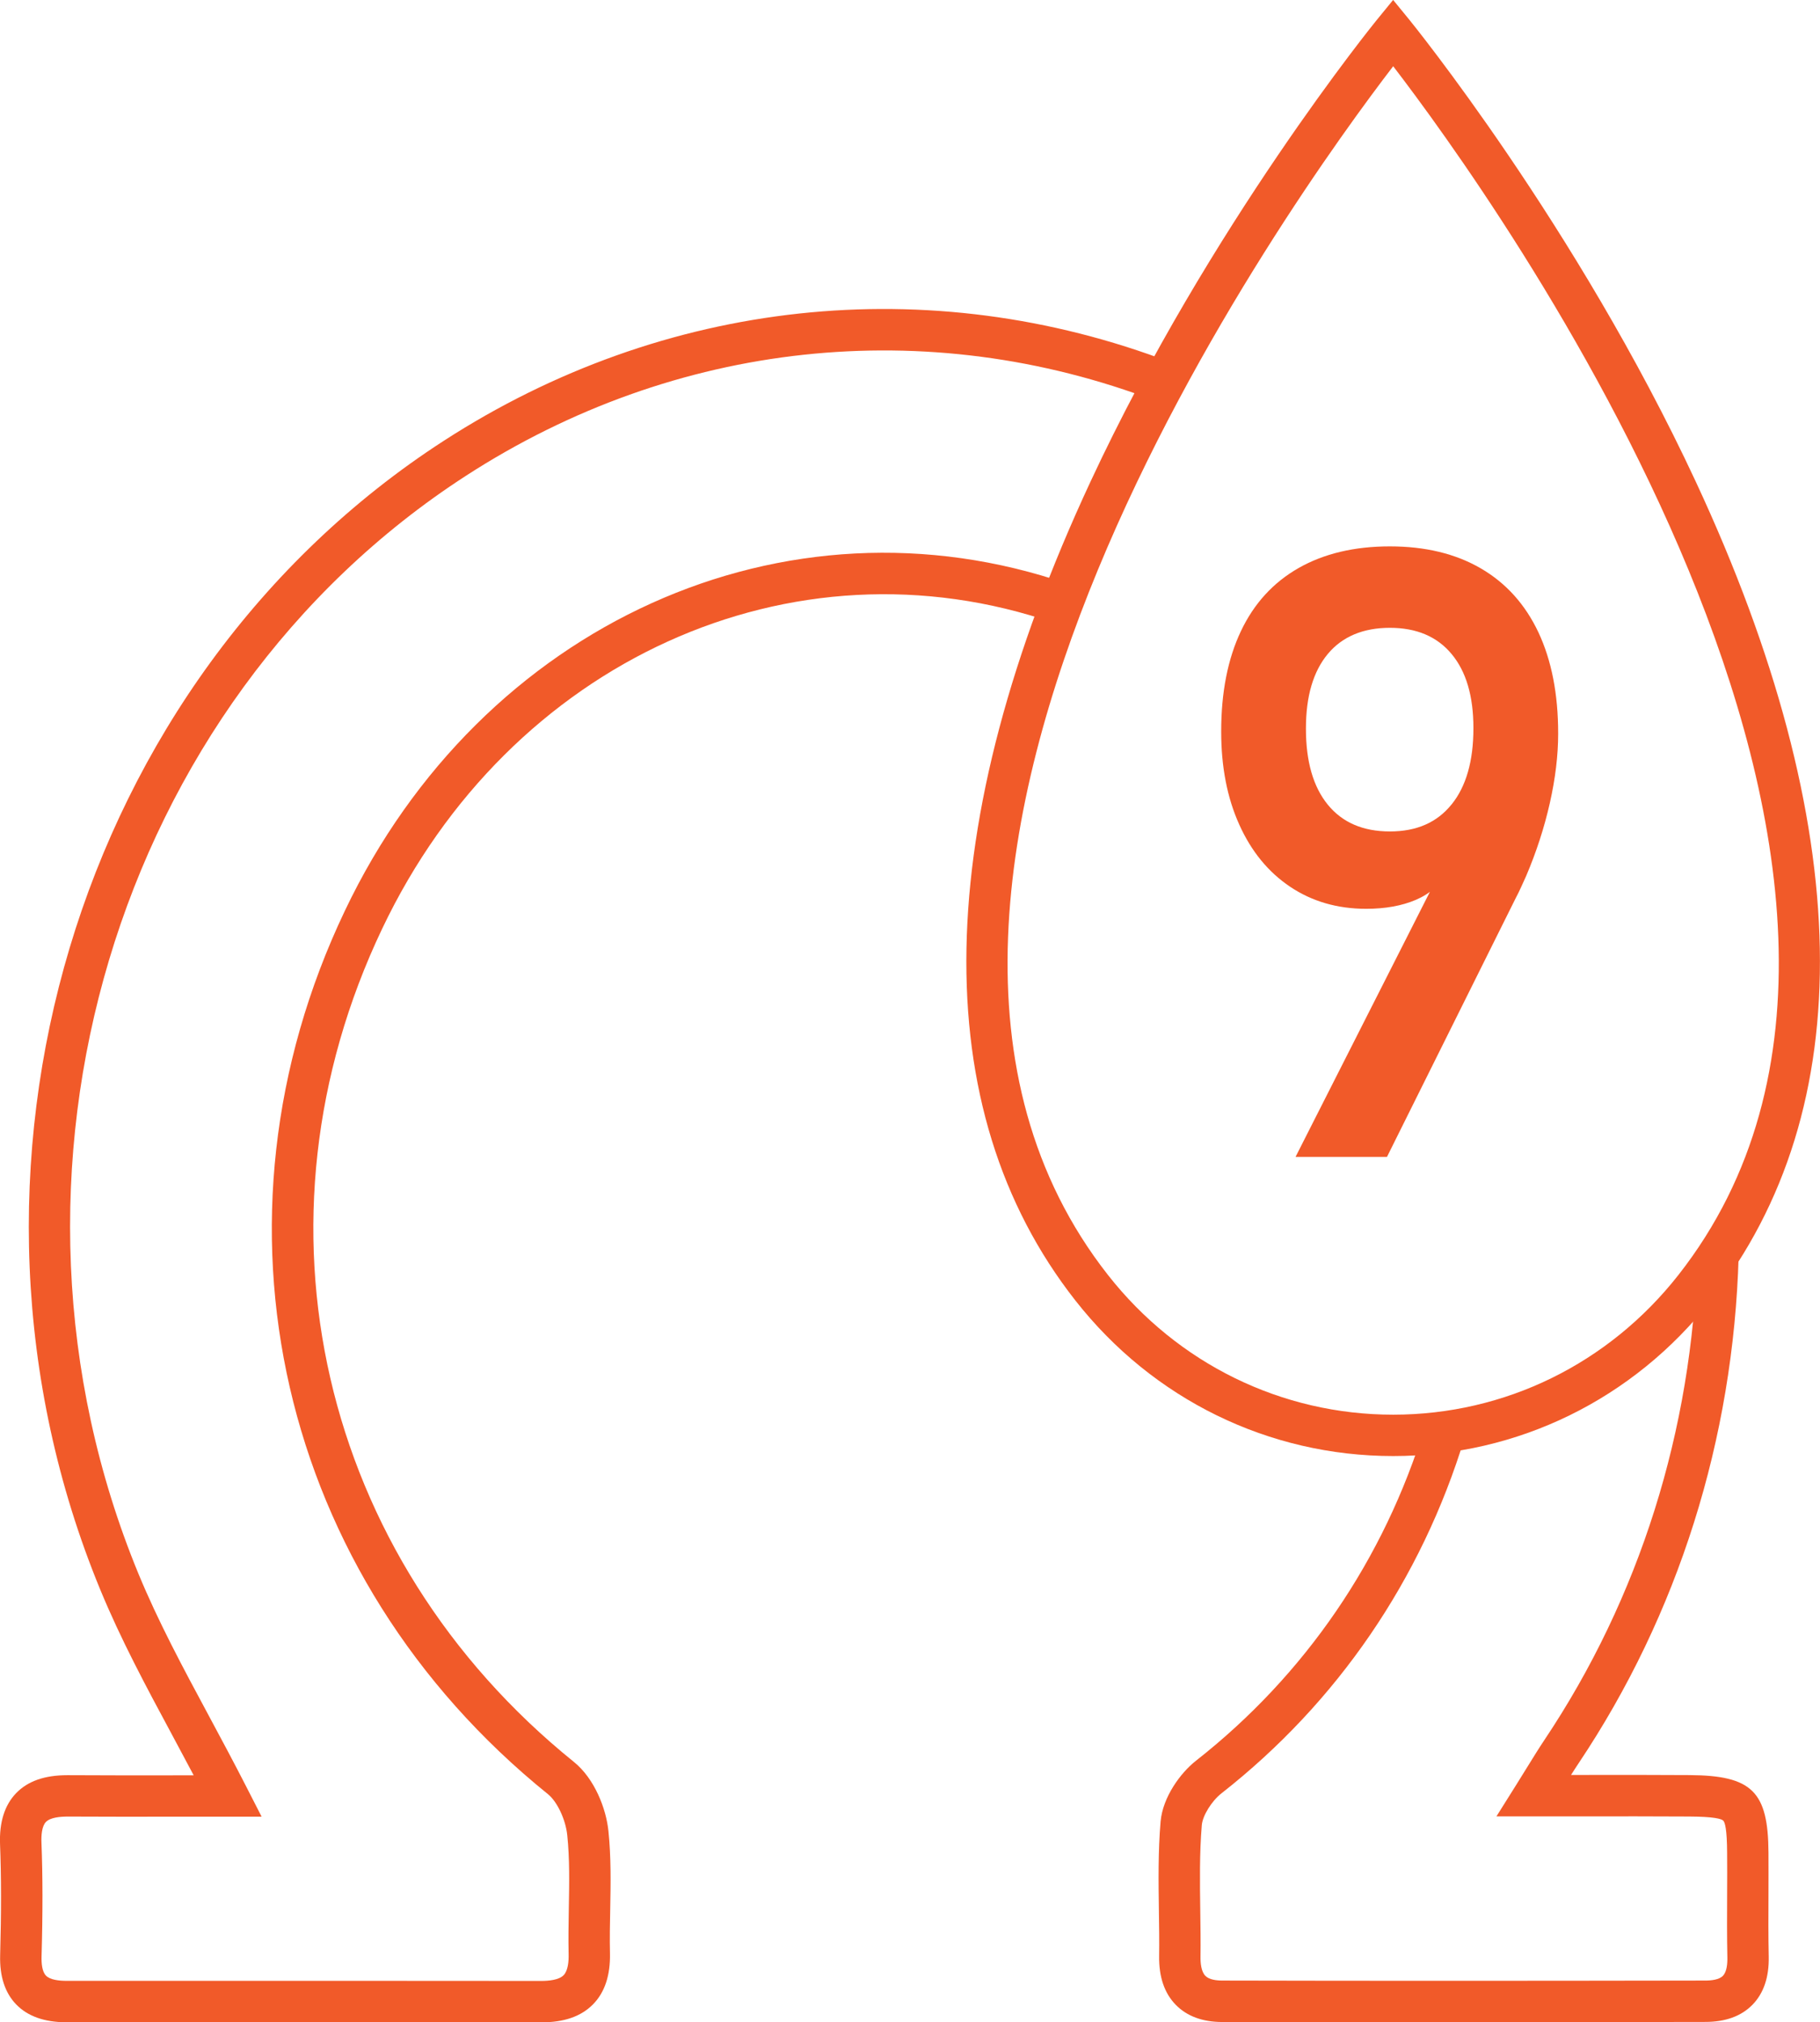
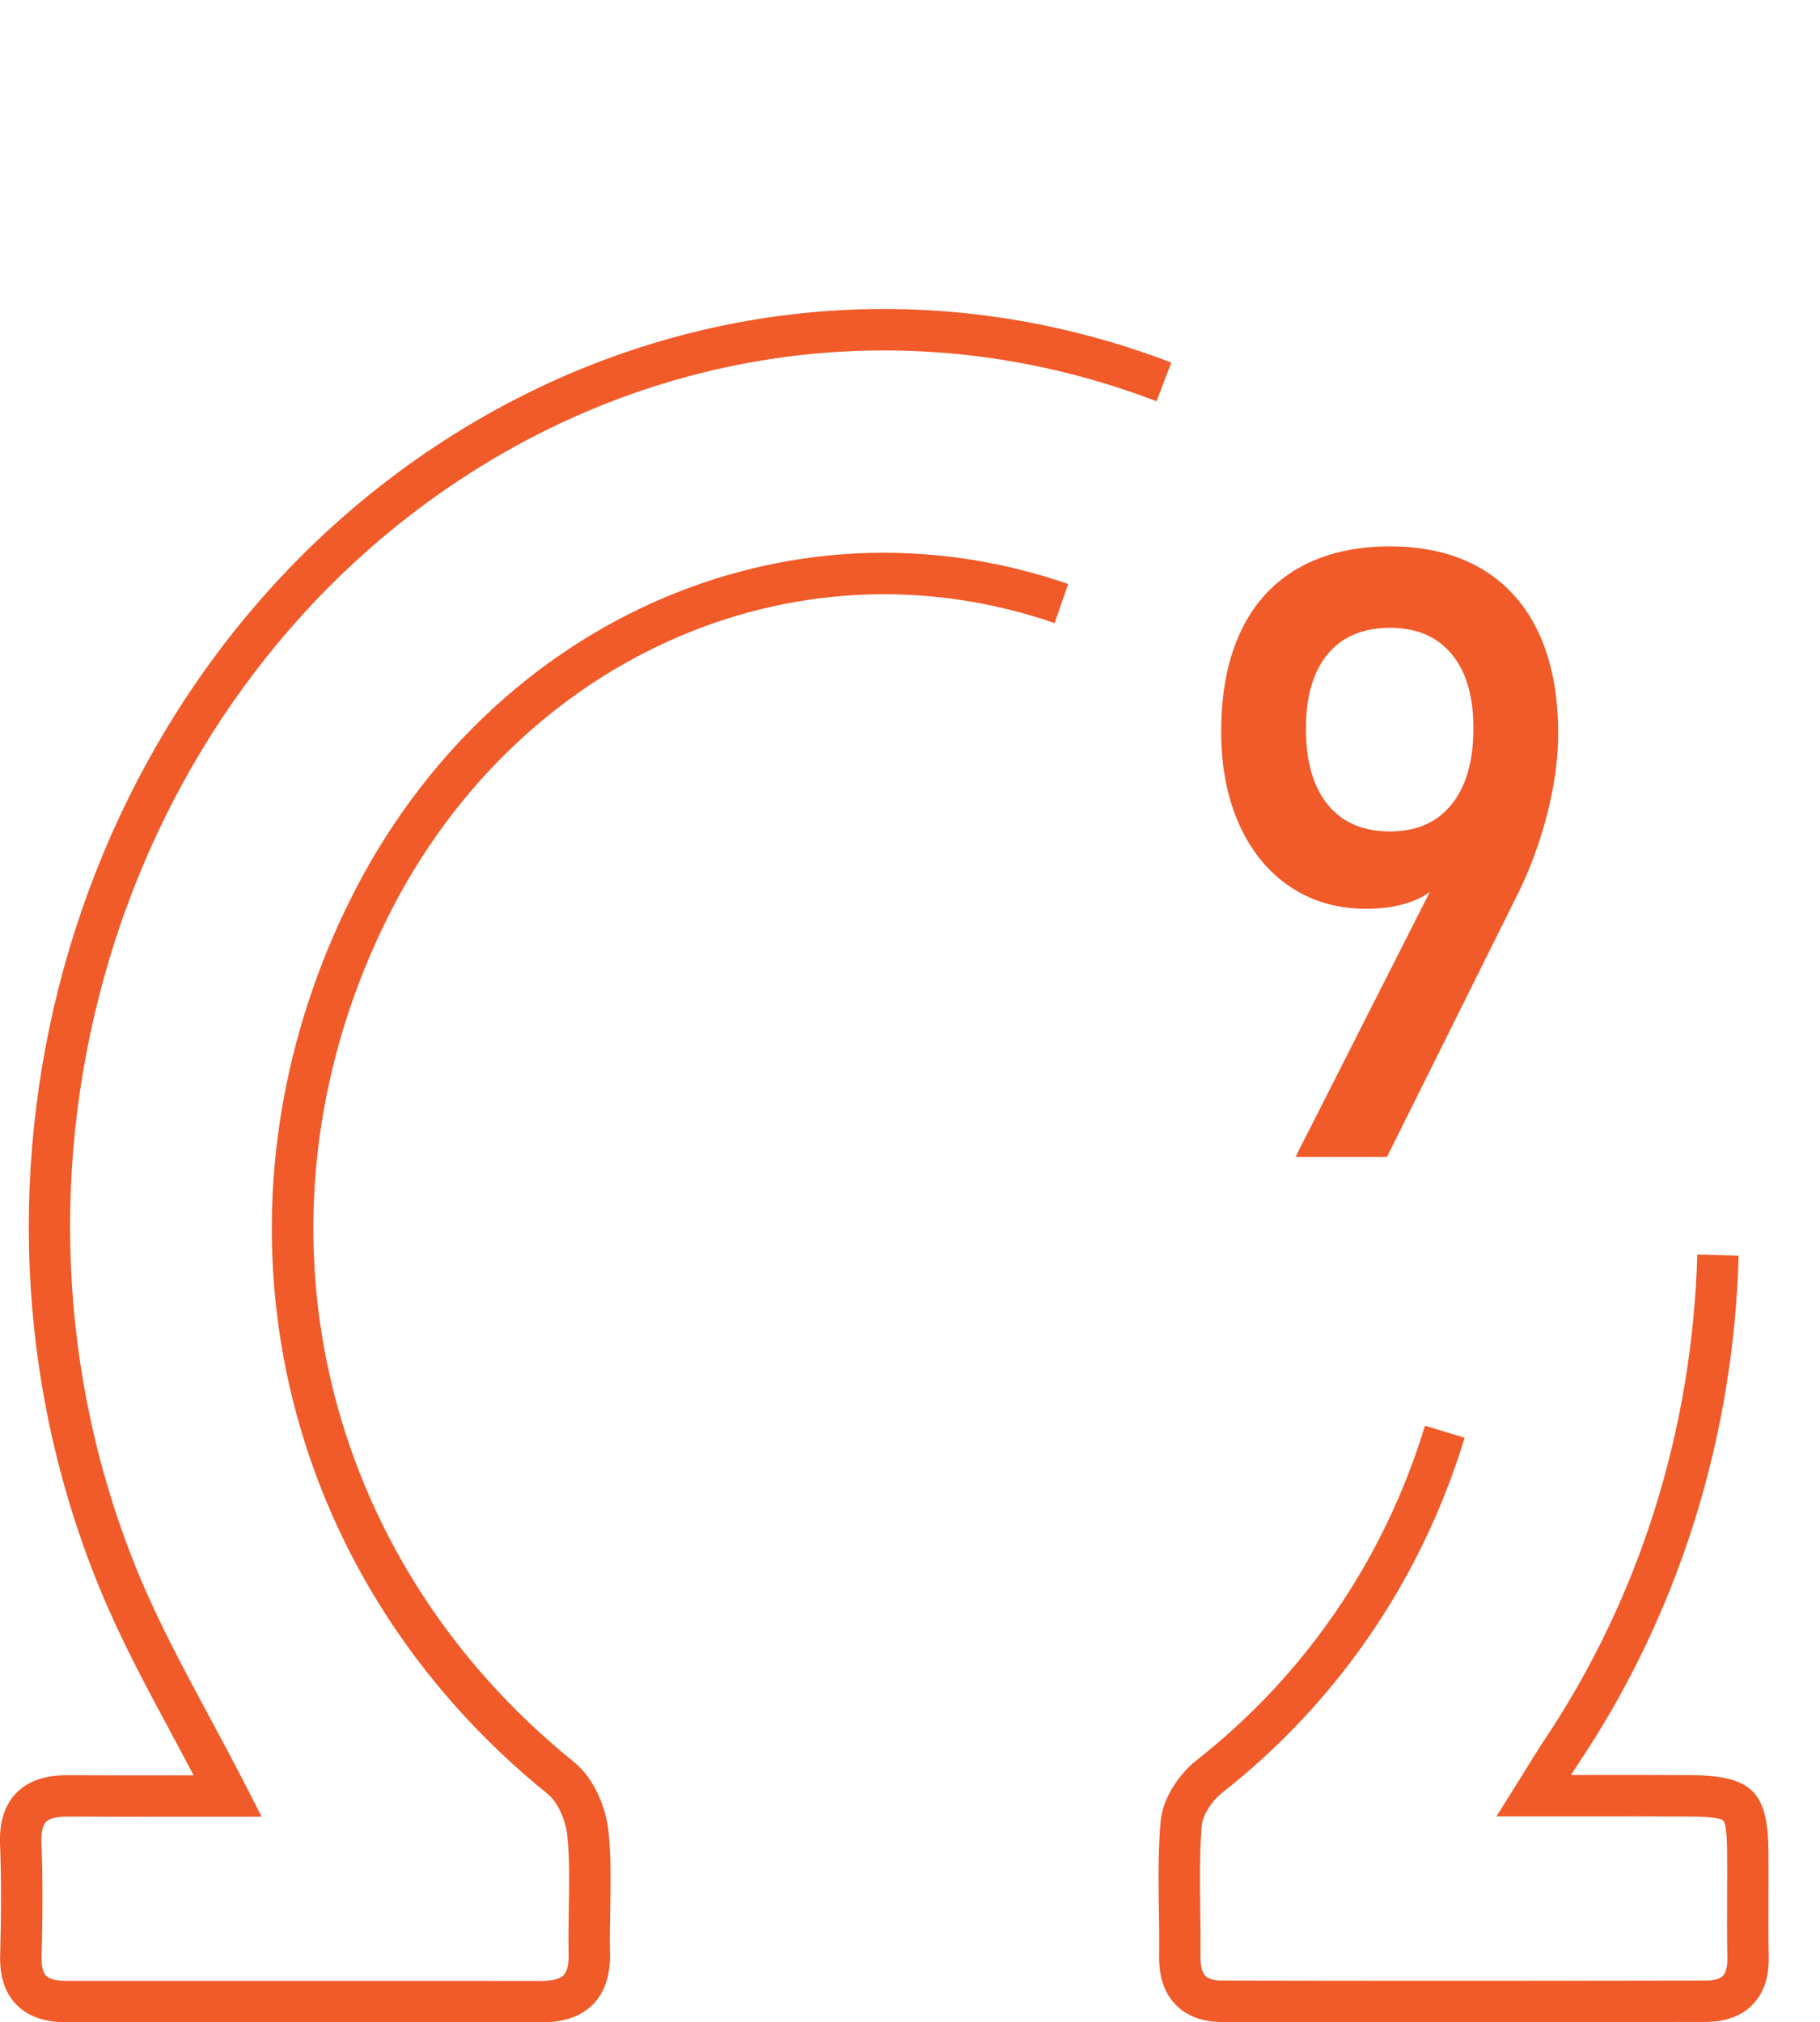
<svg xmlns="http://www.w3.org/2000/svg" id="Layer_2" viewBox="0 0 378.4 420.4">
  <defs>
    <style>.cls-1{fill:#f15a29;}</style>
  </defs>
  <g id="Layer_1-2">
    <path class="cls-1" d="m112.52,420.4c-24.59-.03-49.17-.03-73.75-.02H13.78c-4.52,0-8.02-1.24-10.4-3.69-2.35-2.42-3.47-5.86-3.35-10.22.25-8.96.24-16.29-.02-23.09-.18-4.57.95-8.14,3.34-10.62,2.44-2.52,5.93-3.74,10.68-3.74h.18c7.78.05,15.56.04,23.46.03h2.6c-1.48-2.8-2.97-5.57-4.42-8.28-5.53-10.28-10.75-20-15.03-30.38C-14.89,243.71,15.81,141.08,92.24,91.65c45.79-29.62,100.93-35.55,151.29-16.28l-3.08,8.04c-47.76-18.28-100.08-12.64-143.54,15.47C23.91,146.09-5.38,244.21,28.77,327.11c4.12,9.98,9.24,19.5,14.66,29.58,2.55,4.75,5.19,9.66,7.76,14.69l3.2,6.26h-16.7c-7.91.01-15.72.03-23.52-.02-1.67,0-3.71.18-4.62,1.12-.87.9-.99,2.84-.93,4.3.27,7,.28,14.52.02,23.67-.04,1.35.09,3.13.92,3.98.87.89,2.78,1.08,4.23,1.08h24.98c24.59,0,49.17-.01,73.76.02,1.59,0,3.69-.21,4.65-1.19.92-.94,1.08-2.9,1.04-4.38-.07-3.17-.01-6.37.04-9.46.1-5.3.19-10.3-.32-15.26-.33-3.24-2.09-6.99-4.02-8.54-56.04-45.22-73-119.02-42.22-183.63,28.39-59.66,91.62-88.24,150.38-67.93l-2.81,8.13c-54.53-18.85-113.33,7.86-139.8,63.5-29.04,60.94-13.02,130.56,39.86,173.24,4.3,3.48,6.7,9.72,7.17,14.36.57,5.47.47,10.98.37,16.3-.06,3-.12,6.11-.05,9.11.1,4.56-1.08,8.12-3.5,10.59-2.49,2.54-6.02,3.77-10.81,3.77Z" />
    <path class="cls-1" d="m300.56,420.39c-16.55,0-31.85-.02-46.47-.06-4.08-.01-7.31-1.21-9.62-3.56-2.37-2.41-3.53-5.81-3.47-10.12.04-3.09,0-6.2-.05-9.31-.09-6.11-.18-12.42.35-18.68.45-5.08,4.13-10.11,7.35-12.64,22.69-17.8,39.16-41.89,47.63-69.65l8.23,2.51c-8.98,29.46-26.46,55.02-50.55,73.91-2.04,1.6-3.92,4.63-4.09,6.61-.49,5.82-.4,11.91-.32,17.81.05,3.18.09,6.36.05,9.54-.02,1.33.14,3.1,1.01,3.98.79.81,2.34.98,3.51.98,29.22.07,61.14.07,100.45,0,1.23,0,2.85-.17,3.64-.98.82-.84.96-2.54.93-3.82-.09-4.43-.07-8.92-.05-13.26.01-2.82.03-5.63,0-8.44-.02-4.94-.45-6.4-.81-6.75-.38-.37-1.91-.82-7.07-.85-7.24-.04-14.47-.04-22.24-.03h-17.84s4.13-6.58,4.13-6.58c.87-1.39,1.63-2.61,2.31-3.72,1.31-2.12,2.37-3.84,3.5-5.53,19.78-29.55,30.79-64.46,31.82-100.96l8.6.24c-1.08,38.12-12.59,74.6-33.27,105.5-.53.79-1.04,1.59-1.58,2.44h2.32c7.78-.01,15.03-.02,22.3.03,13,.08,16.37,3.4,16.43,16.16.02,2.83,0,5.68,0,8.53-.02,4.29-.04,8.72.05,13.04.09,4.26-1.05,7.63-3.39,10.02-2.31,2.36-5.6,3.56-9.78,3.56-19.65.04-37.46.06-54.02.06Z" />
-     <path class="cls-1" d="m289.66,302.68c-25.86,0-49.94-11.78-66.07-32.33h0c-31.26-39.83-30.18-98.68,3.13-170.21,24.84-53.34,59.26-95.66,59.6-96.08l3.33-4.07,3.33,4.07c.34.42,34.76,42.74,59.6,96.08,33.31,71.52,34.4,130.38,3.13,170.21-16.12,20.54-40.2,32.33-66.07,32.33Zm0-288.91c-20.26,26.39-123.75,169.16-59.3,251.27h0c14.48,18.45,36.1,29.04,59.3,29.04s44.81-10.58,59.3-29.04c64.45-82.12-39.04-224.88-59.3-251.27Z" />
    <path class="cls-1" d="m300.98,178.12l-.09,3.11c-1.44,2.65-3.61,4.59-6.52,5.83-2.91,1.24-6.35,1.86-10.32,1.86-5.99,0-11.26-1.53-15.81-4.58-4.55-3.05-8.08-7.36-10.58-12.92-2.51-5.56-3.76-11.99-3.76-19.31v-.09c0-8.12,1.37-15.06,4.1-20.82,2.73-5.76,6.74-10.13,12.01-13.13,5.27-2.99,11.59-4.49,18.96-4.49s13.68,1.53,18.92,4.58c5.24,3.05,9.23,7.49,11.97,13.3,2.73,5.82,4.1,12.82,4.1,20.99v.09c0,4.49-.58,9.29-1.73,14.39-1.15,5.1-2.79,10.15-4.92,15.16-.35.75-.69,1.51-1.04,2.29-.35.78-.72,1.54-1.12,2.29l-26.78,53.82h-19.01l31.62-62.37Zm.82-10.89c3.02-3.74,4.54-9.01,4.54-15.81v-.09c0-6.62-1.51-11.75-4.54-15.38-3.02-3.63-7.3-5.44-12.83-5.44s-9.89,1.81-12.91,5.44c-3.02,3.63-4.54,8.78-4.54,15.46v.09c0,6.8,1.51,12.05,4.54,15.77,3.02,3.71,7.33,5.57,12.91,5.57s9.81-1.87,12.83-5.62Z" />
  </g>
</svg>